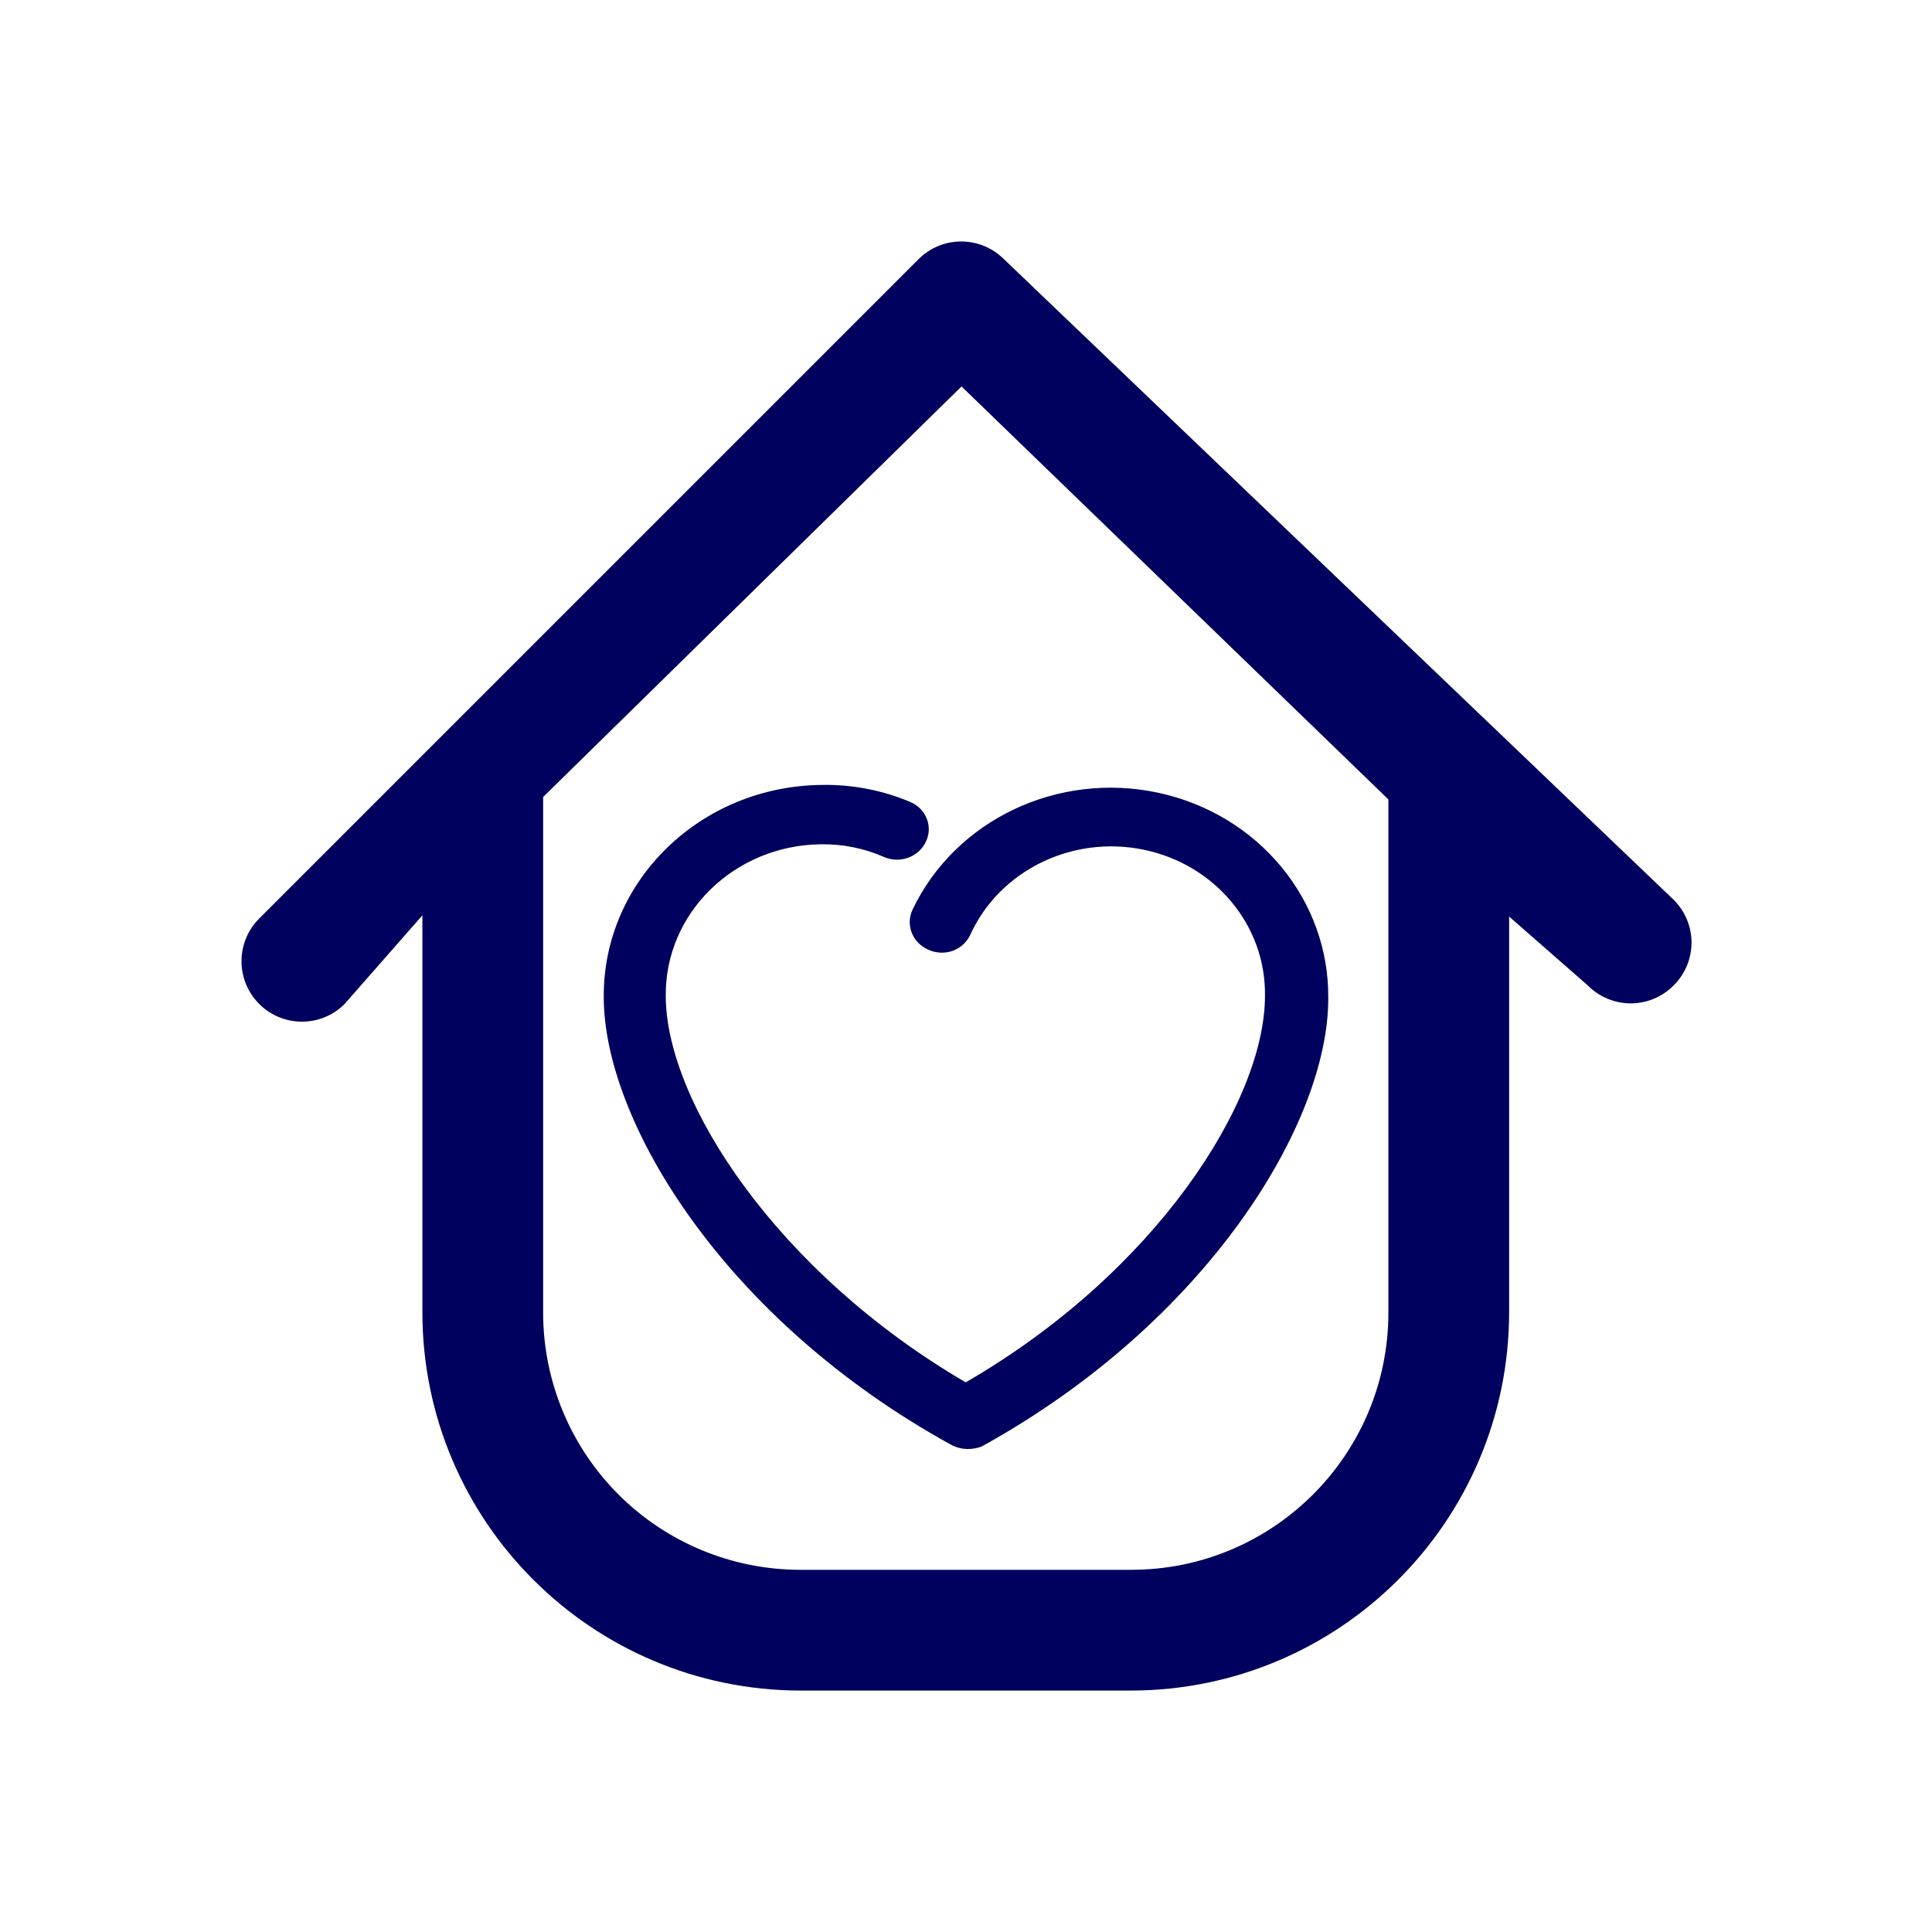
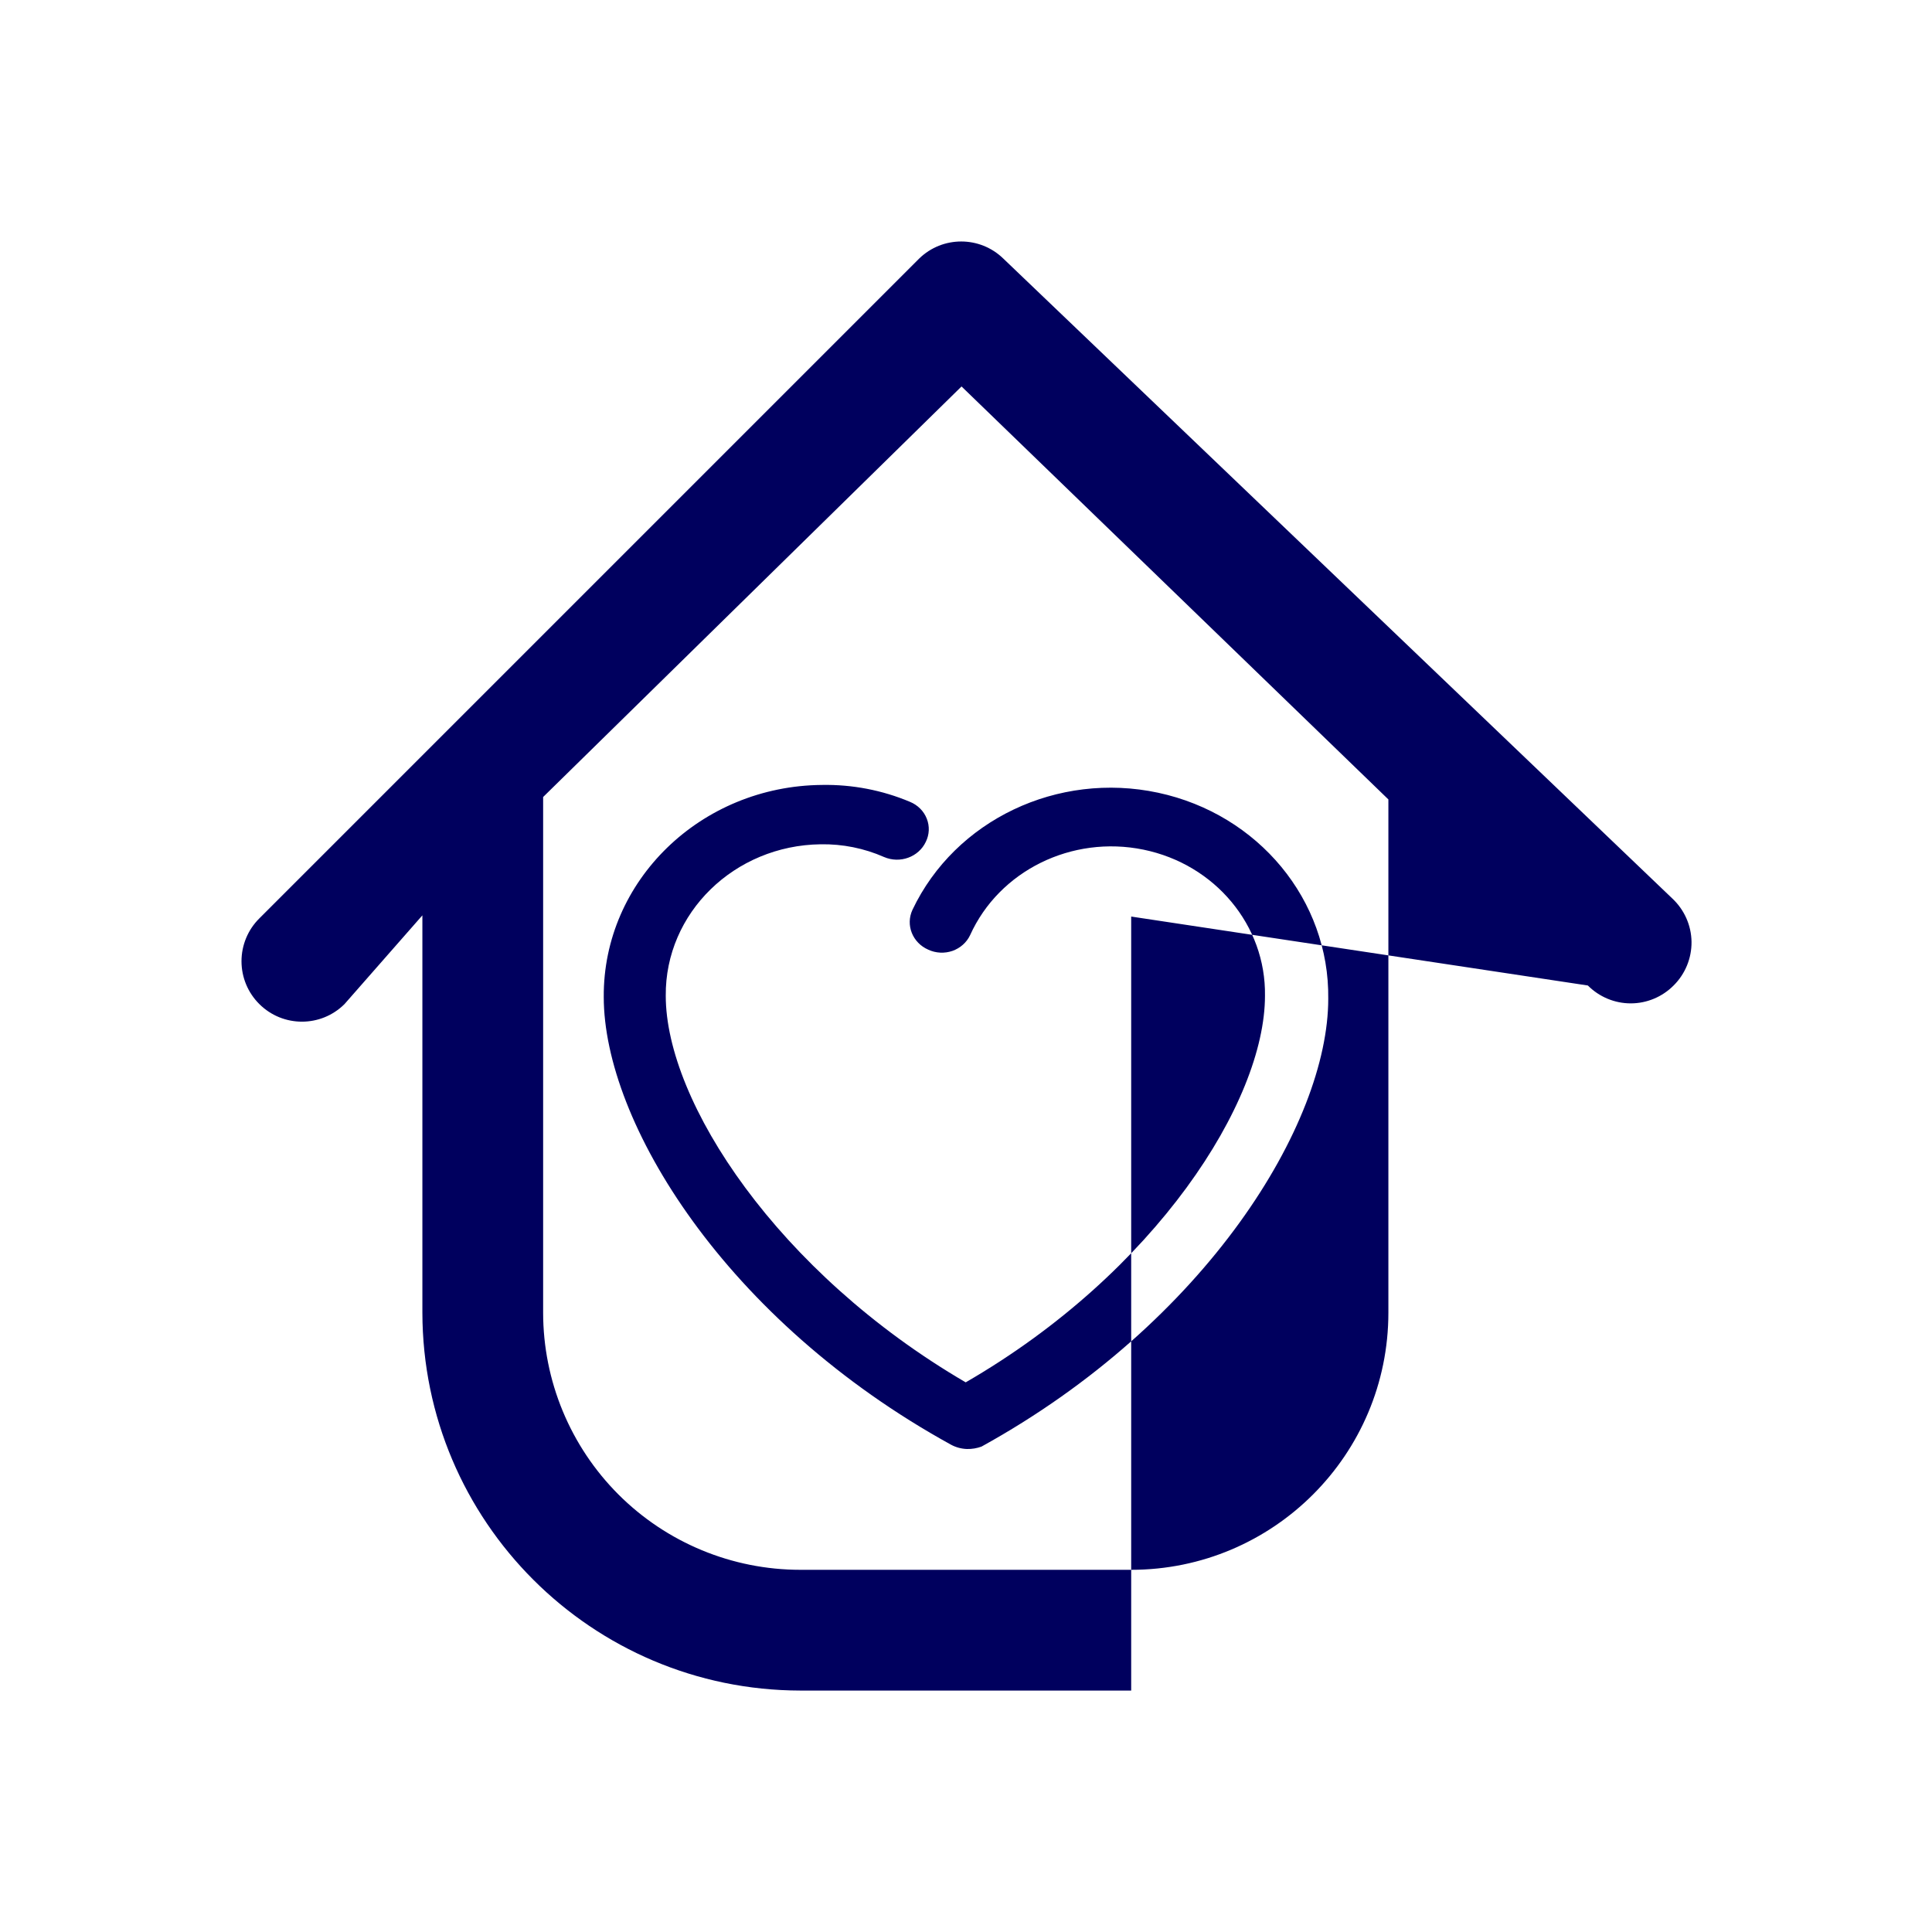
<svg xmlns="http://www.w3.org/2000/svg" width="32" height="32" viewBox="0 0 32 32" fill="none">
-   <path fill-rule="evenodd" clip-rule="evenodd" d="M28.017 15.599C28.013 15.327 27.898 15.069 27.7 14.883L16.616 4.281C16.228 3.906 15.613 3.906 15.226 4.281L4.296 15.211C4.106 15.399 4 15.655 4 15.921C4 16.188 4.106 16.443 4.296 16.631C4.686 17.019 5.316 17.019 5.706 16.631L6.996 15.161V21.741C7.001 25.196 9.801 27.995 13.256 28.001H18.736C22.191 27.995 24.99 25.196 24.996 21.741V15.181L26.3 16.323C26.488 16.512 26.744 16.619 27.01 16.619C27.277 16.619 27.532 16.512 27.72 16.323C27.913 16.132 28.02 15.87 28.017 15.599ZM22.996 13.241V21.741C22.996 24.094 21.088 26.001 18.736 26.001H13.256C12.126 26.001 11.042 25.552 10.243 24.753C9.445 23.954 8.996 22.871 8.996 21.741V13.201L15.926 6.401L22.996 13.241ZM16.257 23.96C16.18 23.988 16.098 24.002 16.016 24C15.924 23.997 15.834 23.973 15.754 23.93C12.012 21.872 10 18.58 10 16.513C9.988 14.588 11.606 13.017 13.616 13.001C14.117 12.992 14.614 13.088 15.072 13.281C15.201 13.334 15.301 13.434 15.35 13.559C15.4 13.684 15.394 13.823 15.334 13.944C15.215 14.196 14.906 14.308 14.643 14.195C14.314 14.05 13.956 13.978 13.595 13.984C12.163 14.001 11.015 15.122 11.027 16.493C11.027 18.249 12.882 21.079 15.995 22.896C19.139 21.079 20.952 18.249 20.952 16.493C20.969 15.33 20.127 14.317 18.94 14.073C17.752 13.829 16.55 14.422 16.068 15.489C16.011 15.61 15.905 15.704 15.775 15.75C15.645 15.795 15.501 15.788 15.376 15.73C15.113 15.616 14.996 15.32 15.114 15.068C15.821 13.582 17.518 12.774 19.182 13.13C20.846 13.487 22.021 14.911 22 16.543C22 18.61 19.988 21.902 16.257 23.96Z" fill="#00005E" />
+   <path fill-rule="evenodd" clip-rule="evenodd" d="M28.017 15.599C28.013 15.327 27.898 15.069 27.7 14.883L16.616 4.281C16.228 3.906 15.613 3.906 15.226 4.281L4.296 15.211C4.106 15.399 4 15.655 4 15.921C4 16.188 4.106 16.443 4.296 16.631C4.686 17.019 5.316 17.019 5.706 16.631L6.996 15.161V21.741C7.001 25.196 9.801 27.995 13.256 28.001H18.736V15.181L26.3 16.323C26.488 16.512 26.744 16.619 27.01 16.619C27.277 16.619 27.532 16.512 27.72 16.323C27.913 16.132 28.02 15.87 28.017 15.599ZM22.996 13.241V21.741C22.996 24.094 21.088 26.001 18.736 26.001H13.256C12.126 26.001 11.042 25.552 10.243 24.753C9.445 23.954 8.996 22.871 8.996 21.741V13.201L15.926 6.401L22.996 13.241ZM16.257 23.96C16.18 23.988 16.098 24.002 16.016 24C15.924 23.997 15.834 23.973 15.754 23.93C12.012 21.872 10 18.58 10 16.513C9.988 14.588 11.606 13.017 13.616 13.001C14.117 12.992 14.614 13.088 15.072 13.281C15.201 13.334 15.301 13.434 15.35 13.559C15.4 13.684 15.394 13.823 15.334 13.944C15.215 14.196 14.906 14.308 14.643 14.195C14.314 14.05 13.956 13.978 13.595 13.984C12.163 14.001 11.015 15.122 11.027 16.493C11.027 18.249 12.882 21.079 15.995 22.896C19.139 21.079 20.952 18.249 20.952 16.493C20.969 15.33 20.127 14.317 18.94 14.073C17.752 13.829 16.55 14.422 16.068 15.489C16.011 15.61 15.905 15.704 15.775 15.75C15.645 15.795 15.501 15.788 15.376 15.73C15.113 15.616 14.996 15.32 15.114 15.068C15.821 13.582 17.518 12.774 19.182 13.13C20.846 13.487 22.021 14.911 22 16.543C22 18.61 19.988 21.902 16.257 23.96Z" fill="#00005E" />
</svg>